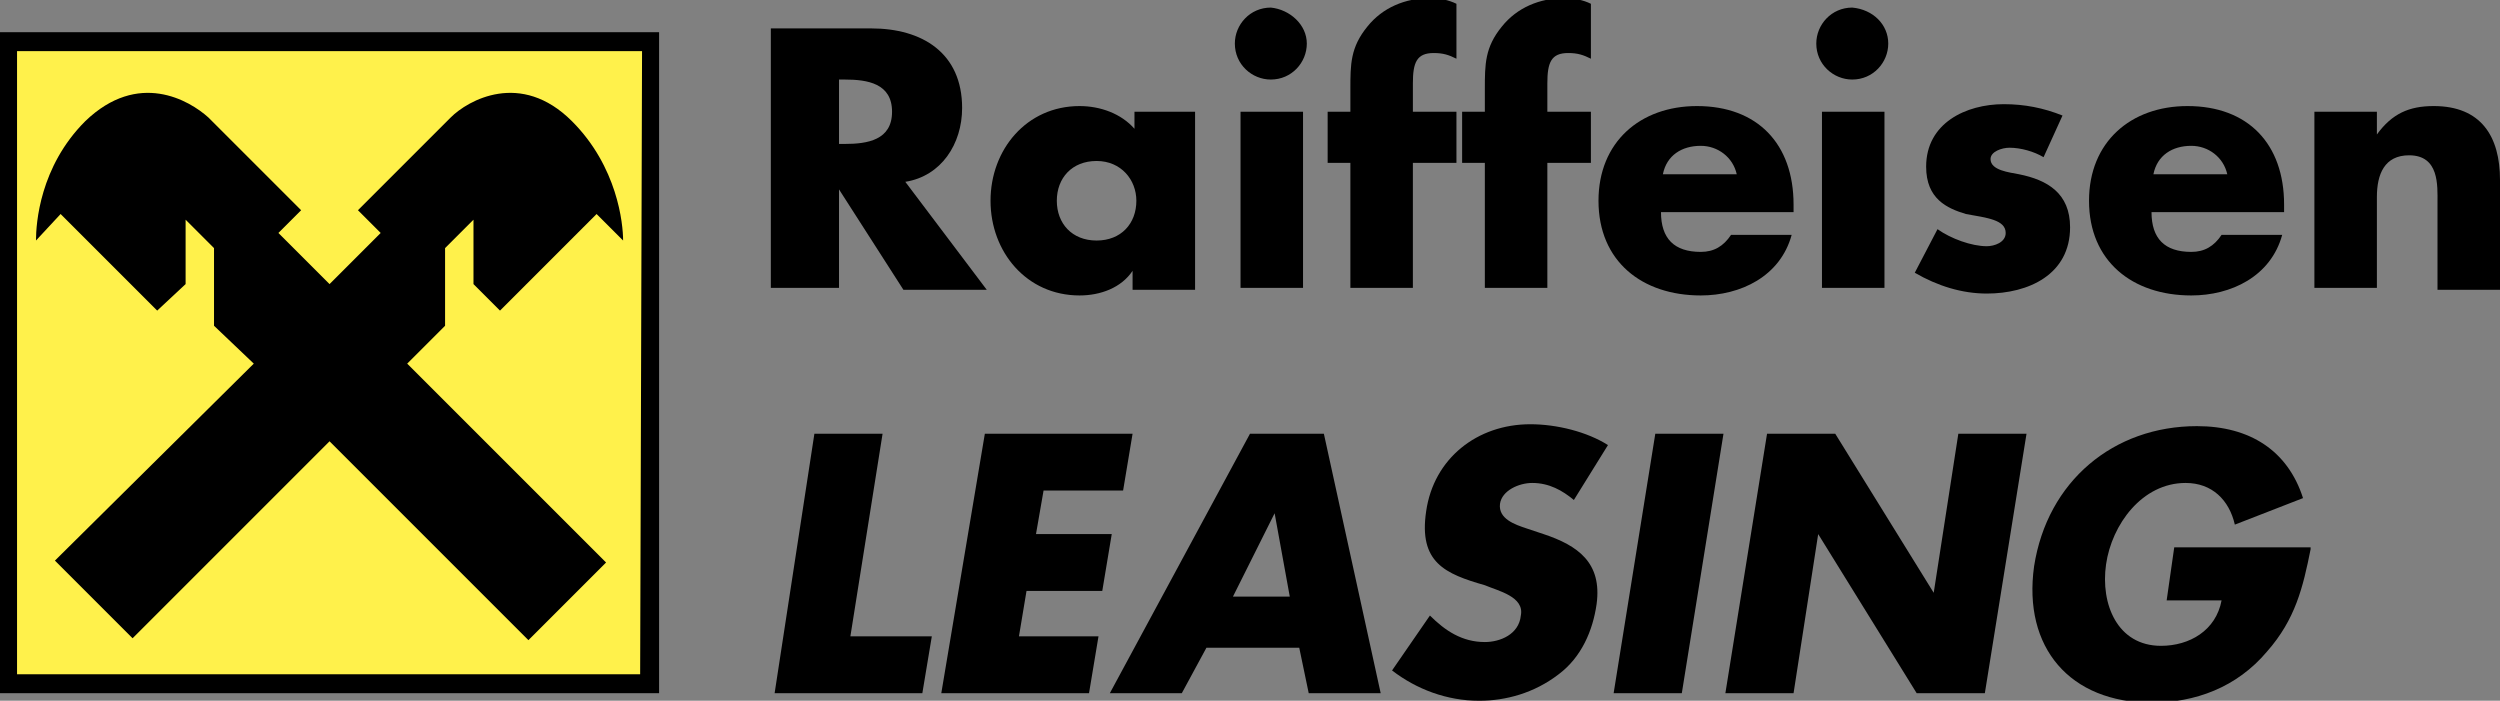
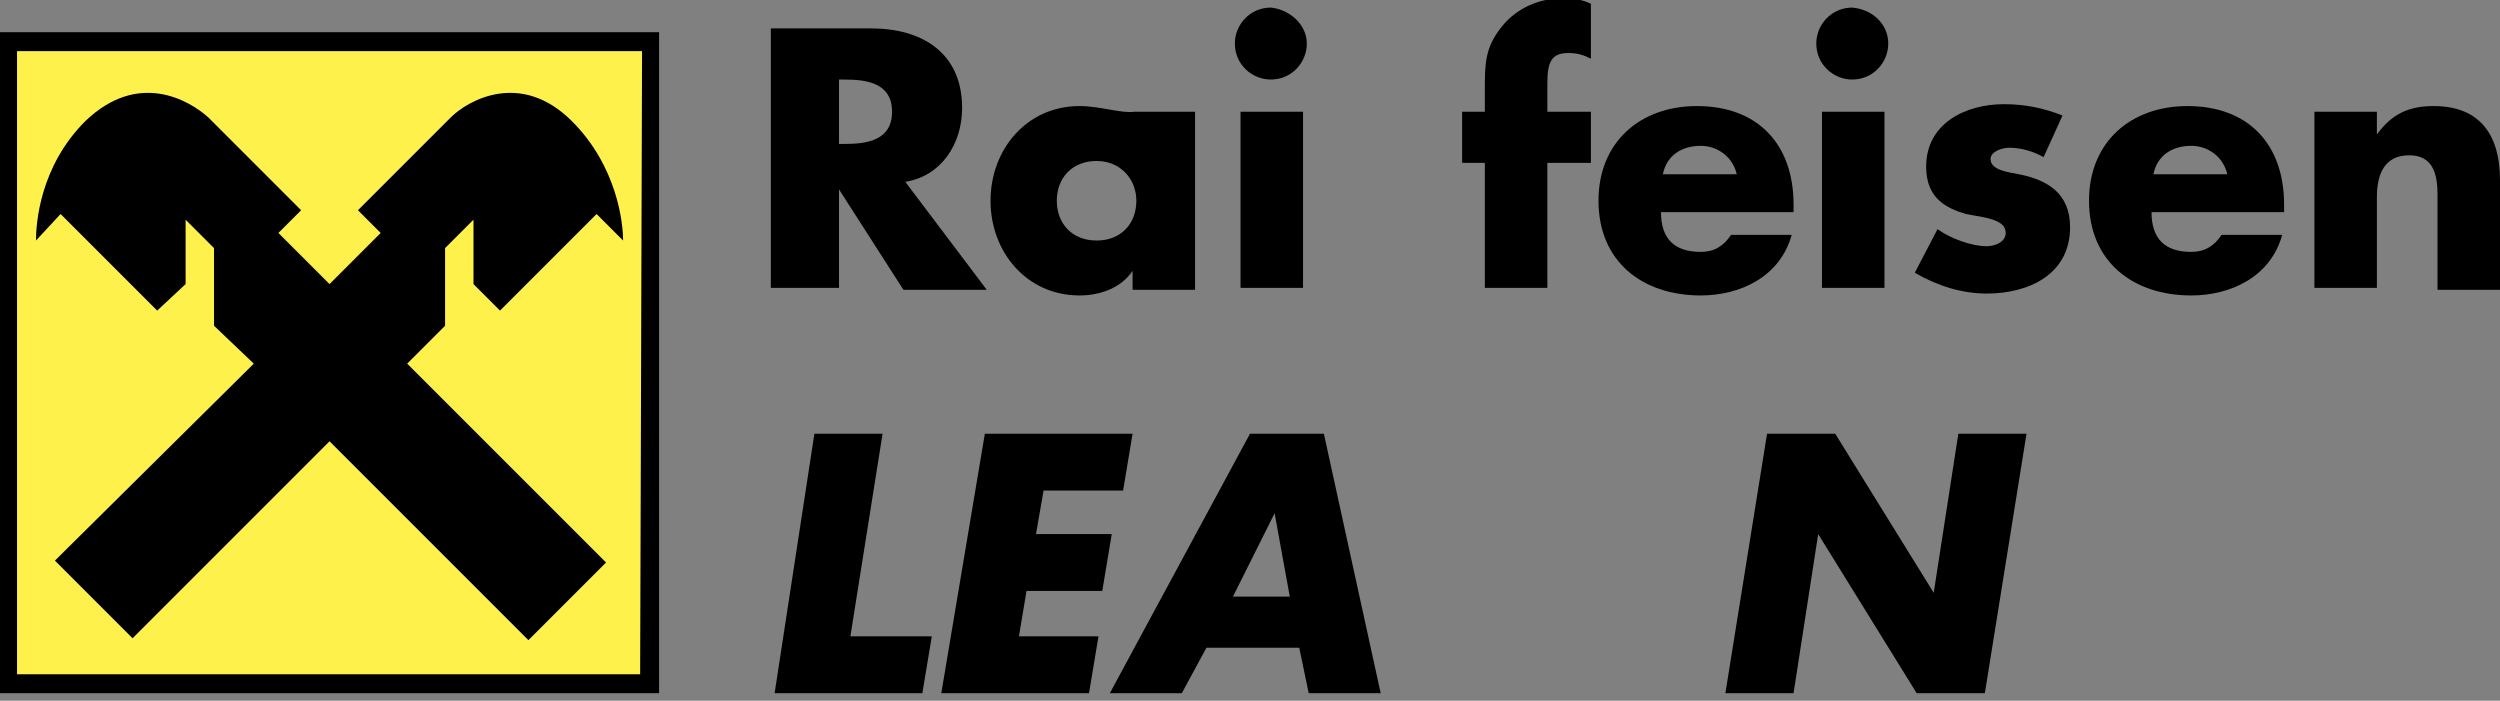
<svg xmlns="http://www.w3.org/2000/svg" xmlns:xlink="http://www.w3.org/1999/xlink" version="1.1" id="Vrstva_1" x="0px" y="0px" viewBox="0 0 132 37" style="enable-background:new 0 0 132 37;" xml:space="preserve">
  <rect x="0" y="0" width="132" height="37" fill="#808080" stroke="none" />
  <style type="text/css">
	.st0{clip-path:url(#SVGID_2_);}
	.st1{fill:#FFF14B;}
</style>
  <g>
    <g>
      <g>
        <g>
          <defs>
            <polygon id="SVGID_1_" points="0,1.7 34.8,1.7 34.8,36.6 0,36.6      " />
          </defs>
          <use xlink:href="#SVGID_1_" style="overflow:visible;" />
          <clipPath id="SVGID_2_">
            <use xlink:href="#SVGID_1_" style="overflow:visible;" />
          </clipPath>
          <g class="st0">
            <polygon class="st1" points="0.9,35.6 0.9,2.7 33.9,2.7 33.8,35.6      " />
          </g>
        </g>
      </g>
      <path d="M17.4,23.3l10.5,10.5l4.1-4.1L21.5,19.2l2-2l0-4.1l1.5-1.5l0,3.4l1.4,1.4l5.1-5.1l1.4,1.4c0-0.9-0.3-3.9-2.7-6.3    c-2.7-2.7-5.5-1.1-6.4-0.2l-4.9,4.9l1.2,1.2l-2.7,2.7l-2.7-2.7l1.2-1.2l-4.9-4.9C10,5.3,7.3,3.7,4.5,6.4c-2.4,2.4-2.6,5.4-2.6,6.3    l1.3-1.4l5.1,5.1L9.8,15l0-3.4l1.5,1.5l0,4.1l2.1,2L2.9,29.6L7,33.7L17.4,23.3z" />
    </g>
    <path d="M44.3,4.2h0.3c1.2,0,2.5,0.2,2.5,1.7c0,1.5-1.3,1.7-2.5,1.7h-0.3V4.2z M47.8,9.6c1.9-0.3,3-2,3-3.9c0-2.9-2.1-4.2-4.8-4.2   h-5.3v13.7h3.6V10h0l3.4,5.3h4.4L47.8,9.6z" />
-     <path d="M57.9,8.5c1.3,0,2.1,1,2.1,2.1c0,1.2-0.8,2.1-2.1,2.1c-1.3,0-2.1-0.9-2.1-2.1C55.8,9.4,56.6,8.5,57.9,8.5z M63.2,5.9h-3.3   v0.9C59.2,6,58.1,5.6,57,5.6c-2.8,0-4.7,2.3-4.7,5c0,2.7,1.9,5,4.7,5c1.1,0,2.2-0.4,2.8-1.3h0v1h3.3V5.9z" />
+     <path d="M57.9,8.5c1.3,0,2.1,1,2.1,2.1c0,1.2-0.8,2.1-2.1,2.1c-1.3,0-2.1-0.9-2.1-2.1C55.8,9.4,56.6,8.5,57.9,8.5z M63.2,5.9h-3.3   C59.2,6,58.1,5.6,57,5.6c-2.8,0-4.7,2.3-4.7,5c0,2.7,1.9,5,4.7,5c1.1,0,2.2-0.4,2.8-1.3h0v1h3.3V5.9z" />
    <path d="M68.8,15.2h-3.3V5.9h3.3V15.2z M69,2.3c0,1-0.8,1.9-1.9,1.9c-1,0-1.9-0.8-1.9-1.9c0-1,0.8-1.9,1.9-1.9   C68.1,0.5,69,1.3,69,2.3z" />
-     <path d="M74.6,15.2h-3.3V8.6h-1.2V5.9h1.2V4.7c0-1.3,0-2.2,0.9-3.3c0.8-1,2-1.5,3.3-1.5c0.5,0,1,0.1,1.4,0.3v2.9   c-0.4-0.2-0.7-0.3-1.2-0.3c-0.9,0-1.1,0.5-1.1,1.6v1.5h2.3v2.7h-2.3V15.2z" />
    <path d="M81.7,15.2h-3.3V8.6h-1.2V5.9h1.2V4.7c0-1.3,0-2.2,0.9-3.3c0.8-1,2-1.5,3.3-1.5c0.5,0,1,0.1,1.4,0.3v2.9   c-0.4-0.2-0.7-0.3-1.2-0.3c-0.9,0-1.1,0.5-1.1,1.6v1.5H84v2.7h-2.3V15.2z" />
    <path d="M87.8,9.2c0.2-1,1-1.5,2-1.5c0.9,0,1.7,0.6,1.9,1.5H87.8z M94.7,10.8c0-3.2-1.9-5.2-5.1-5.2c-3,0-5.2,1.9-5.2,5   c0,3.2,2.3,5,5.4,5c2.1,0,4.2-1,4.8-3.2h-3.2c-0.4,0.6-0.9,0.9-1.6,0.9c-1.4,0-2.1-0.7-2.1-2.1h7V10.8z" />
    <path d="M99.5,15.2h-3.3V5.9h3.3V15.2z M99.7,2.3c0,1-0.8,1.9-1.9,1.9c-1,0-1.9-0.8-1.9-1.9c0-1,0.8-1.9,1.9-1.9   C98.9,0.5,99.7,1.3,99.7,2.3z" />
    <path d="M107.9,8.3c-0.5-0.3-1.2-0.5-1.8-0.5c-0.4,0-1,0.2-1,0.6c0,0.6,1,0.7,1.5,0.8c1.5,0.3,2.7,1,2.7,2.8c0,2.5-2.2,3.5-4.4,3.5   c-1.3,0-2.6-0.4-3.8-1.1l1.2-2.3c0.7,0.5,1.8,0.9,2.6,0.9c0.4,0,1-0.2,1-0.7c0-0.7-1-0.8-2.1-1c-1-0.3-2.1-0.8-2.1-2.5   c0-2.3,2.1-3.3,4.1-3.3c1.1,0,2.1,0.2,3.1,0.6L107.9,8.3z" />
    <path d="M113.7,9.2c0.2-1,1-1.5,2-1.5c0.9,0,1.7,0.6,1.9,1.5H113.7z M120.6,10.8c0-3.2-1.9-5.2-5.1-5.2c-3,0-5.2,1.9-5.2,5   c0,3.2,2.3,5,5.4,5c2.1,0,4.2-1,4.8-3.2h-3.2c-0.4,0.6-0.9,0.9-1.6,0.9c-1.4,0-2.1-0.7-2.1-2.1h7V10.8z" />
    <path d="M125.5,7.1L125.5,7.1c0.8-1.1,1.7-1.5,3-1.5c2.5,0,3.5,1.6,3.5,3.9v5.8h-3.3v-4.6c0-0.9,0.1-2.5-1.5-2.5   c-1.3,0-1.7,1-1.7,2.2v4.8h-3.3V5.9h3.3V7.1z" />
    <path d="M44.9,33.6h4.3l-0.5,3h-7.8L43,22.9h3.6L44.9,33.6z" />
    <path d="M55.1,25.9l-0.4,2.3h4l-0.5,3h-4l-0.4,2.4h4.2l-0.5,3h-7.8L52,22.9h7.8l-0.5,3H55.1z" />
    <path d="M68.1,31.5h-3l2.2-4.4h0L68.1,31.5z M68.6,34.2l0.5,2.4h3.8l-3-13.7H66l-7.4,13.7h3.8l1.3-2.4H68.6z" />
-     <path d="M83.1,26.4c-0.6-0.5-1.3-0.9-2.2-0.9c-0.7,0-1.6,0.4-1.7,1.1c-0.1,0.8,0.8,1.1,1.4,1.3l0.9,0.3c1.8,0.6,3.1,1.5,2.8,3.7   c-0.2,1.4-0.8,2.8-2,3.7C81,36.6,79.5,37,78.1,37c-1.7,0-3.3-0.6-4.6-1.6l2-2.9c0.8,0.8,1.7,1.4,2.9,1.4c0.8,0,1.8-0.4,1.9-1.4   c0.2-1-1.2-1.3-1.9-1.6c-2.1-0.6-3.5-1.2-3.1-3.9c0.4-2.8,2.7-4.6,5.5-4.6c1.4,0,3,0.4,4.1,1.1L83.1,26.4z" />
-     <path d="M88.8,36.6h-3.6l2.2-13.7h3.6L88.8,36.6z" />
    <path d="M93.3,22.9h3.6l5.2,8.4h0l1.3-8.4h3.6l-2.2,13.7h-3.6L96,28.2h0l-1.3,8.4h-3.6L93.3,22.9z" />
-     <path d="M122,29c-0.4,2-0.8,3.7-2.3,5.4c-1.6,1.9-3.8,2.7-6.1,2.7c-4.3,0-6.8-2.9-6.2-7.2c0.7-4.5,4.2-7.4,8.6-7.4   c2.8,0,4.8,1.3,5.6,3.8l-3.6,1.4c-0.3-1.3-1.2-2.2-2.6-2.2c-2.3,0-3.9,2.2-4.2,4.3c-0.3,2.1,0.6,4.3,2.9,4.3c1.5,0,2.9-0.8,3.2-2.4   h-2.9l0.4-2.8H122z" />
  </g>
</svg>